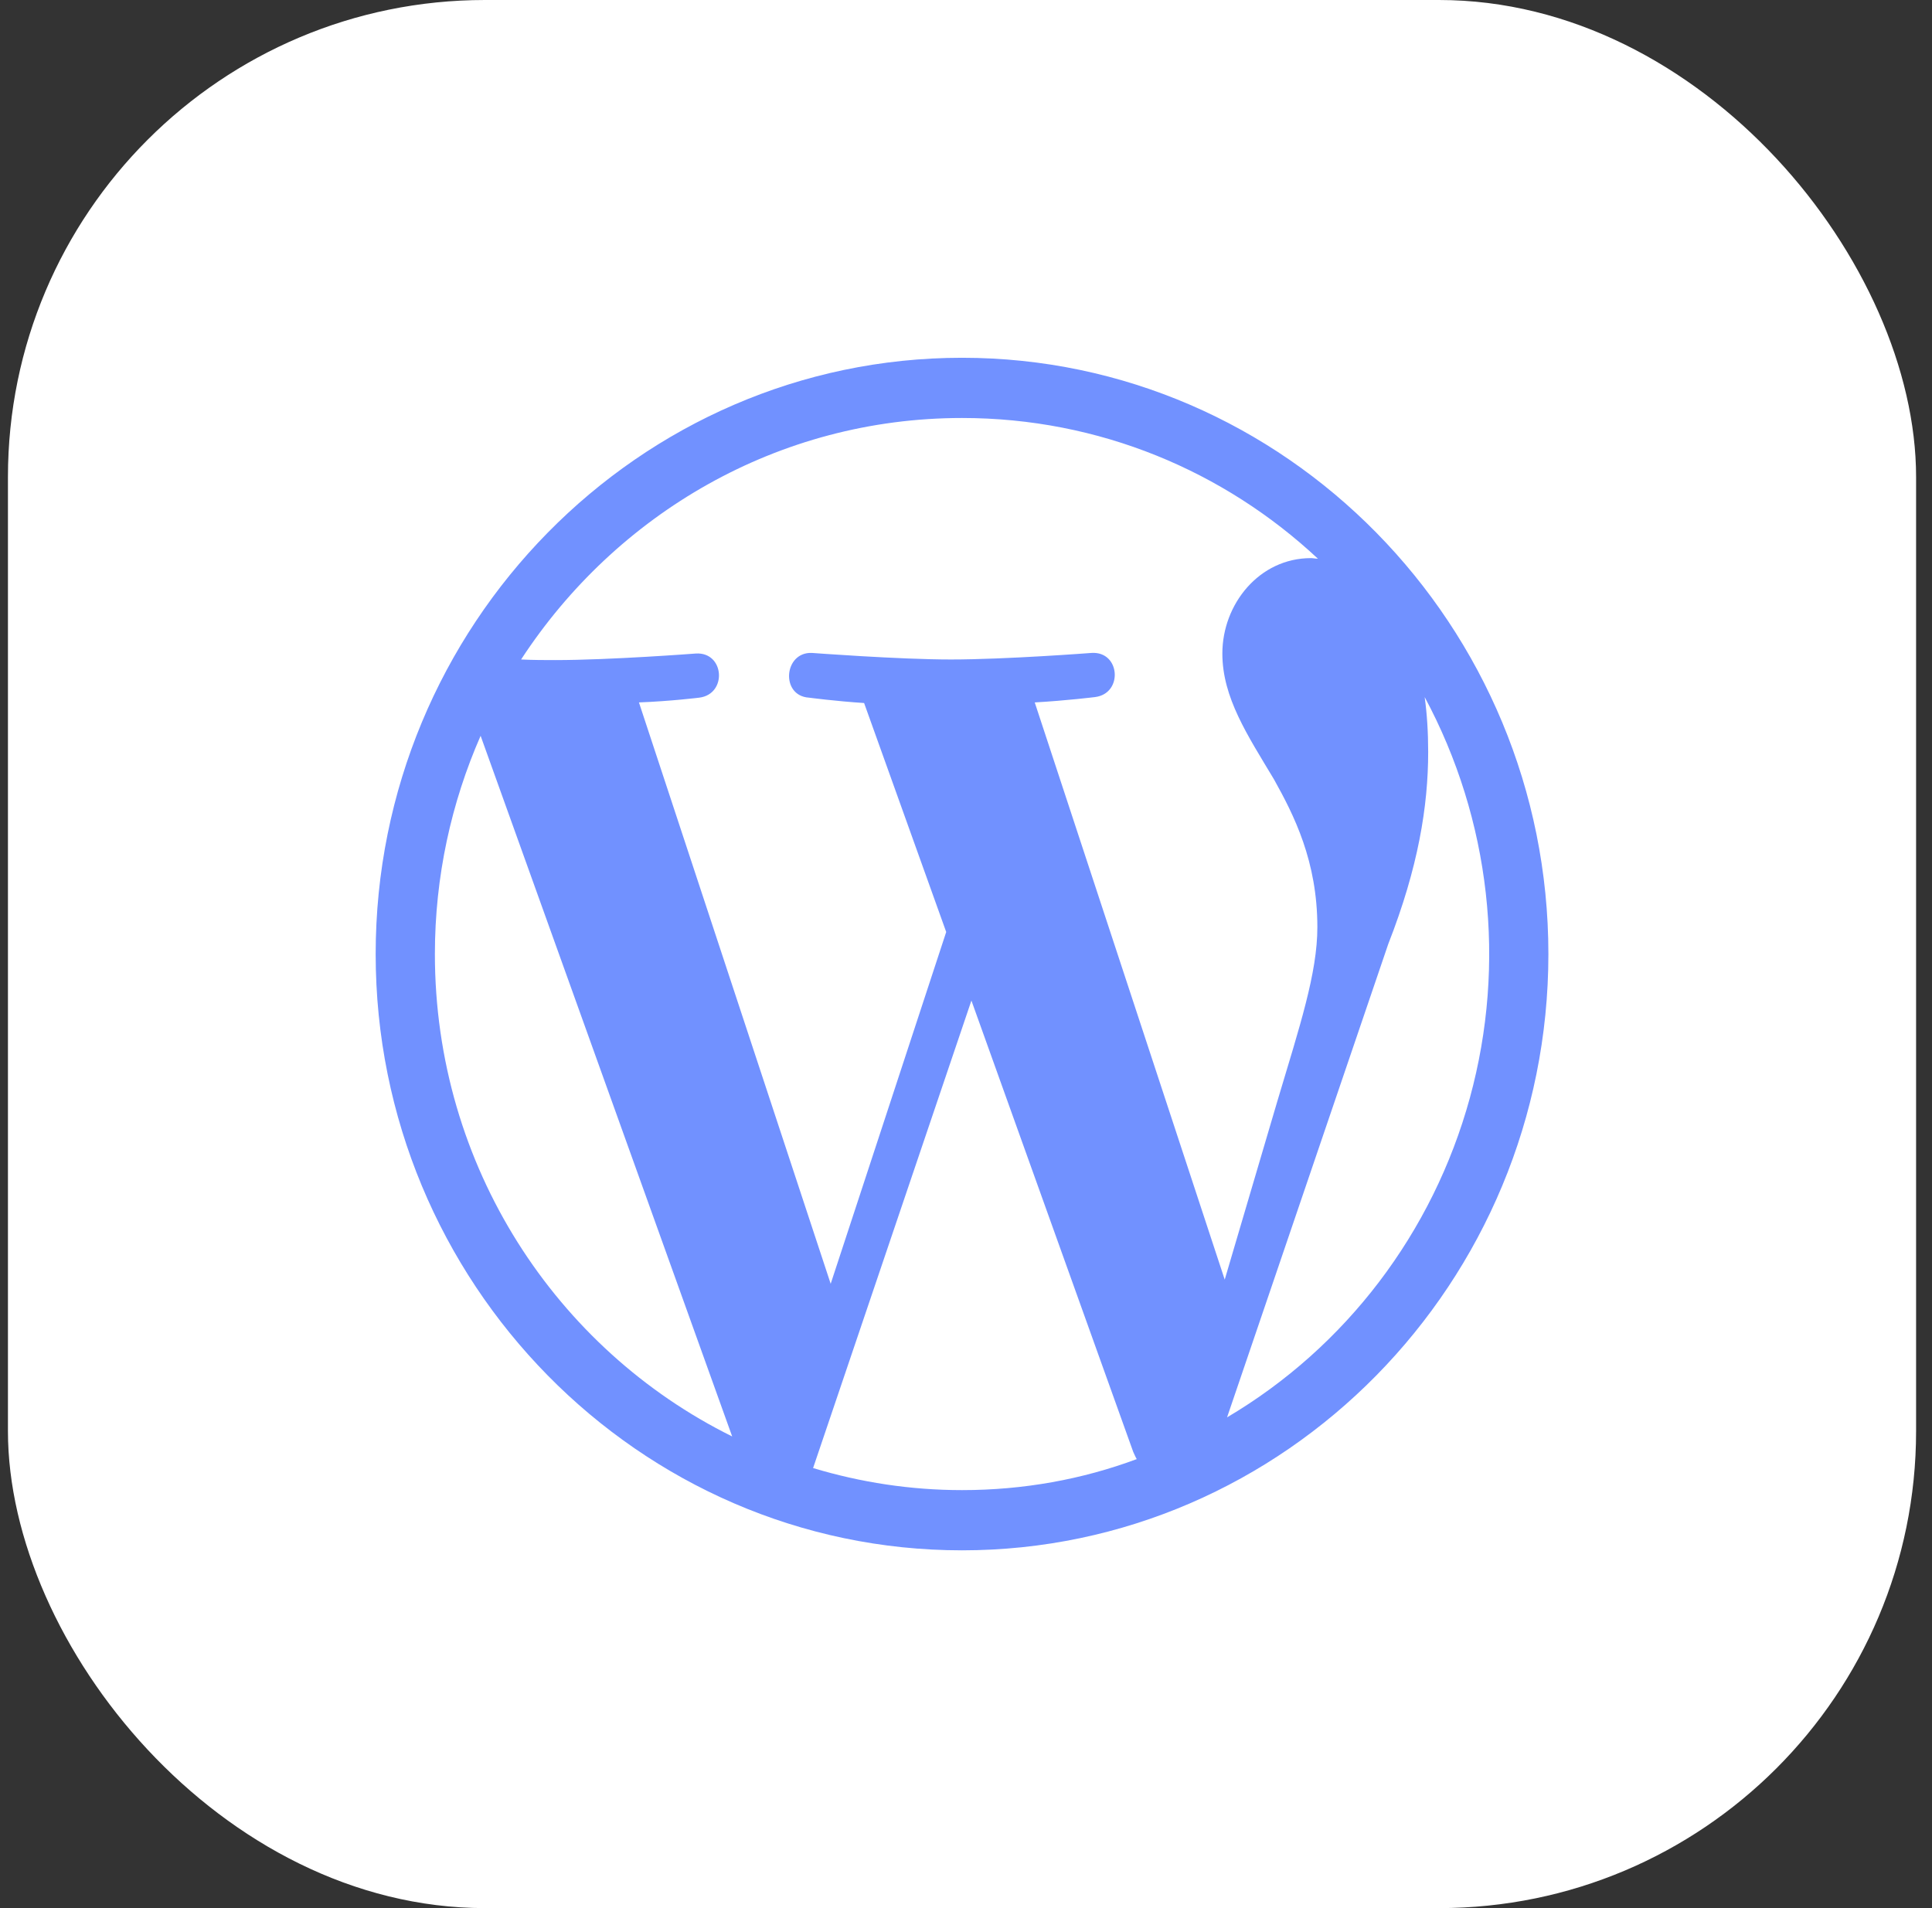
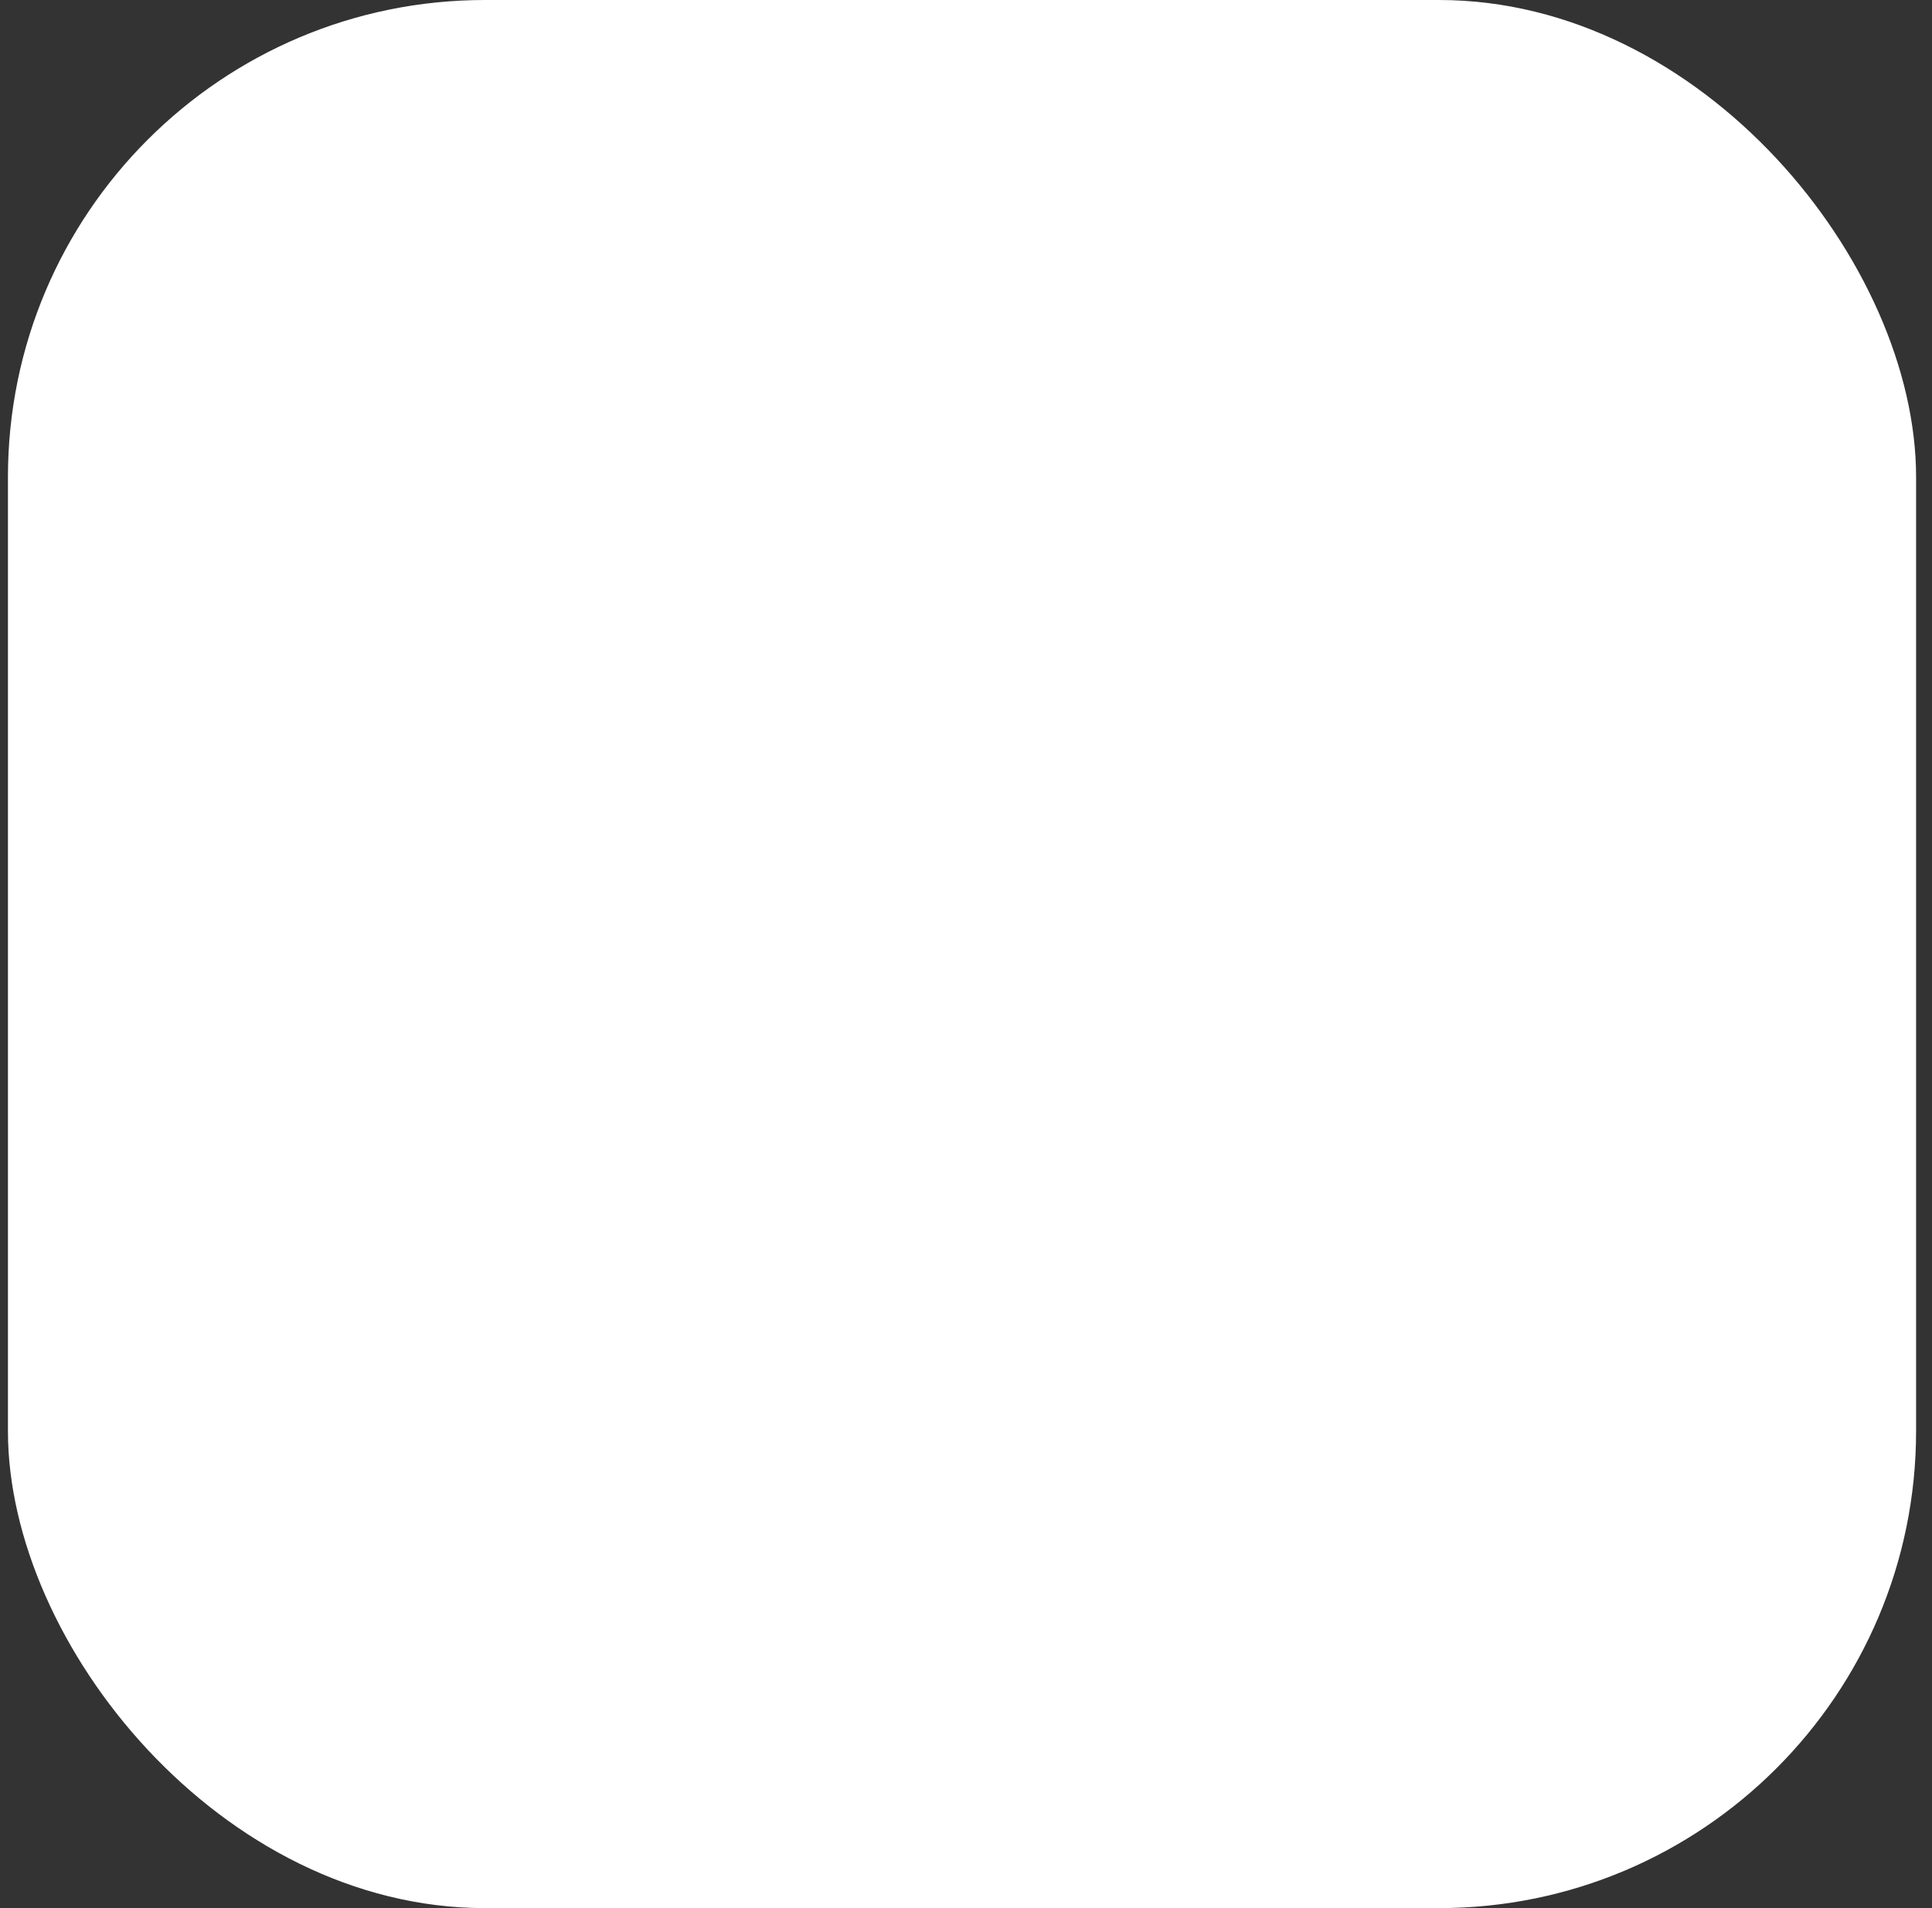
<svg xmlns="http://www.w3.org/2000/svg" width="81" height="80" viewBox="0 0 81 80" fill="none">
  <rect x="0" y="0" width="81" height="80" fill="#333333" stroke="none" />
  <rect x="0.333" width="80" height="80" rx="20" fill="white" />
-   <path d="M40.333 15C26.788 15 15.75 26.225 15.75 40C15.75 53.775 26.788 65 40.333 65C53.879 65 64.917 53.775 64.917 40C64.917 26.225 53.879 15 40.333 15ZM18.233 40C18.233 36.75 18.921 33.65 20.15 30.85L30.697 60.225C23.322 56.575 18.233 48.9 18.233 40ZM40.333 62.475C38.17 62.475 36.08 62.15 34.089 61.55L40.727 41.95L47.512 60.875C47.561 60.975 47.61 61.1 47.659 61.175C45.373 62.025 42.915 62.475 40.333 62.475ZM43.382 29.45C44.709 29.375 45.914 29.225 45.914 29.225C47.094 29.075 46.971 27.3 45.766 27.375C45.766 27.375 42.177 27.65 39.866 27.65C37.703 27.65 34.04 27.375 34.04 27.375C32.86 27.325 32.712 29.175 33.917 29.25C33.917 29.25 35.048 29.4 36.228 29.475L39.67 39.075L34.827 53.825L26.788 29.45C28.115 29.4 29.32 29.25 29.32 29.25C30.5 29.1 30.377 27.325 29.172 27.4C29.172 27.4 25.583 27.675 23.273 27.675C22.855 27.675 22.363 27.675 21.847 27.65C25.829 21.55 32.614 17.525 40.333 17.525C46.086 17.525 51.322 19.75 55.255 23.425C55.157 23.425 55.059 23.4 54.96 23.4C52.797 23.4 51.248 25.325 51.248 27.4C51.248 29.25 52.305 30.825 53.412 32.675C54.248 34.175 55.231 36.1 55.231 38.875C55.231 40.8 54.493 43.025 53.559 46.15L51.347 53.65L43.382 29.45ZM59.73 29.225C62.491 34.364 63.17 40.396 61.623 46.037C60.075 51.678 56.423 56.482 51.445 59.425L58.205 39.575C59.459 36.375 59.877 33.8 59.877 31.525C59.877 30.7 59.828 29.925 59.73 29.225Z" fill="#7191FF" />
</svg>